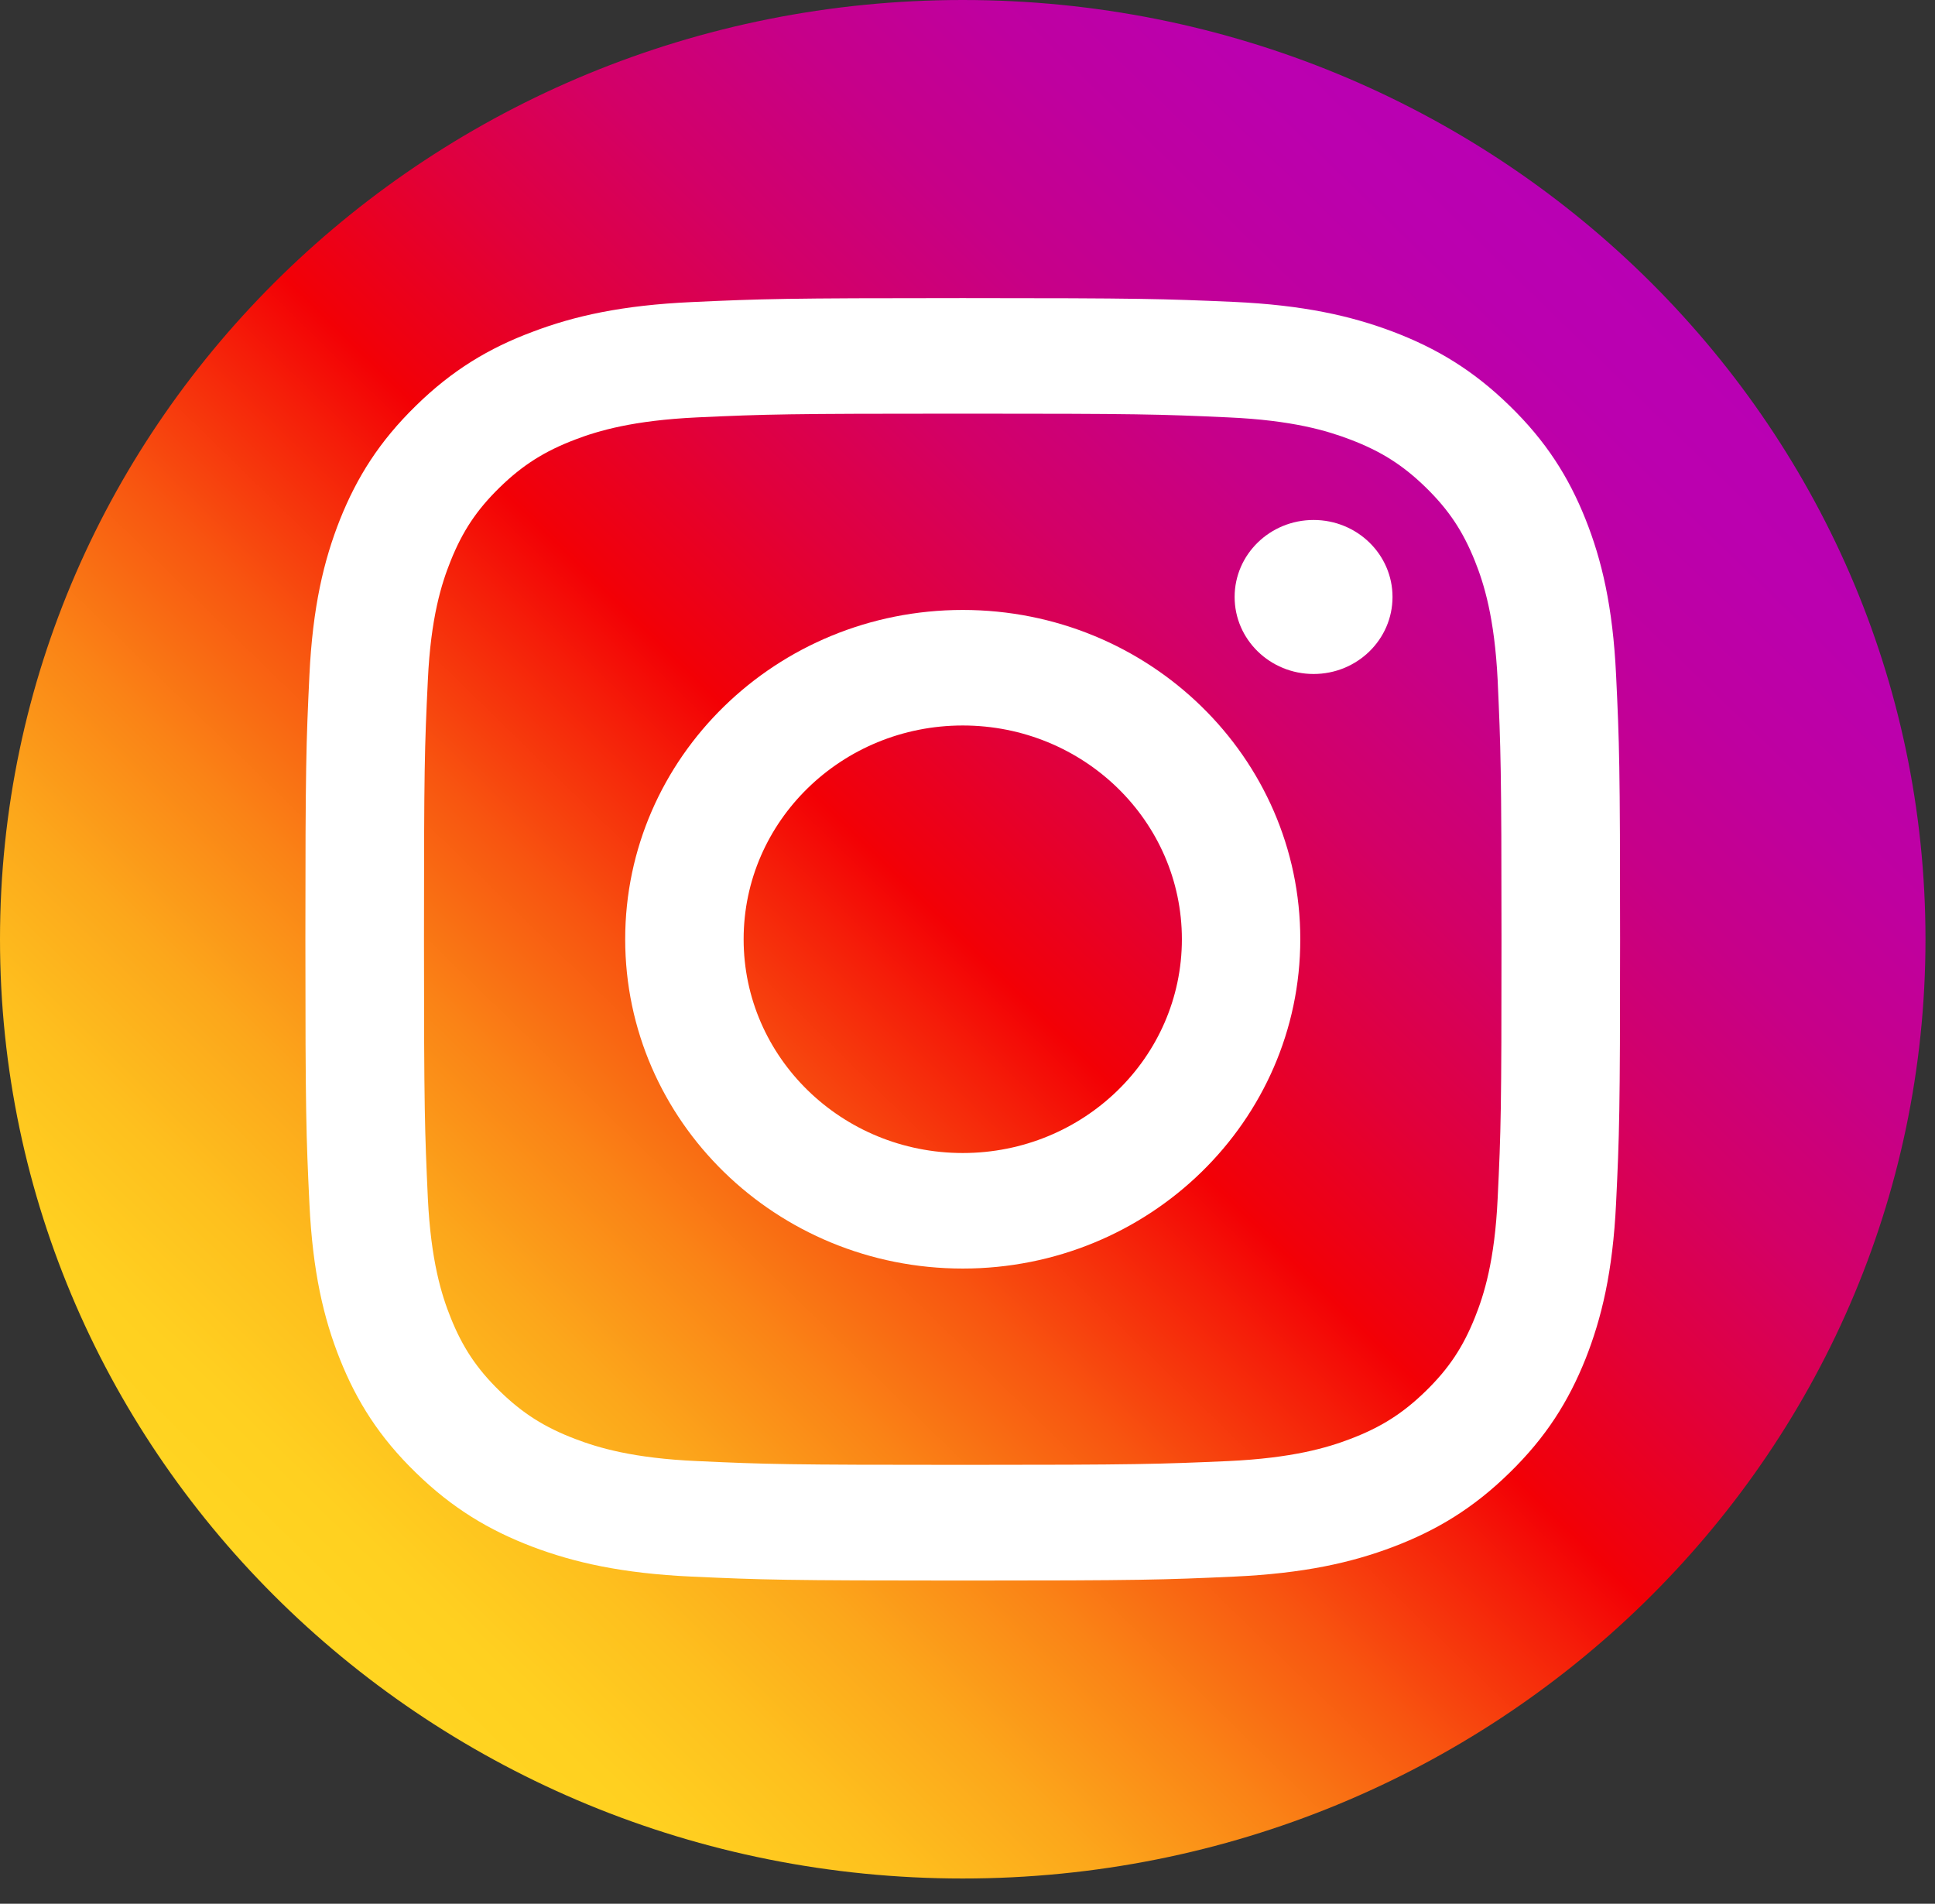
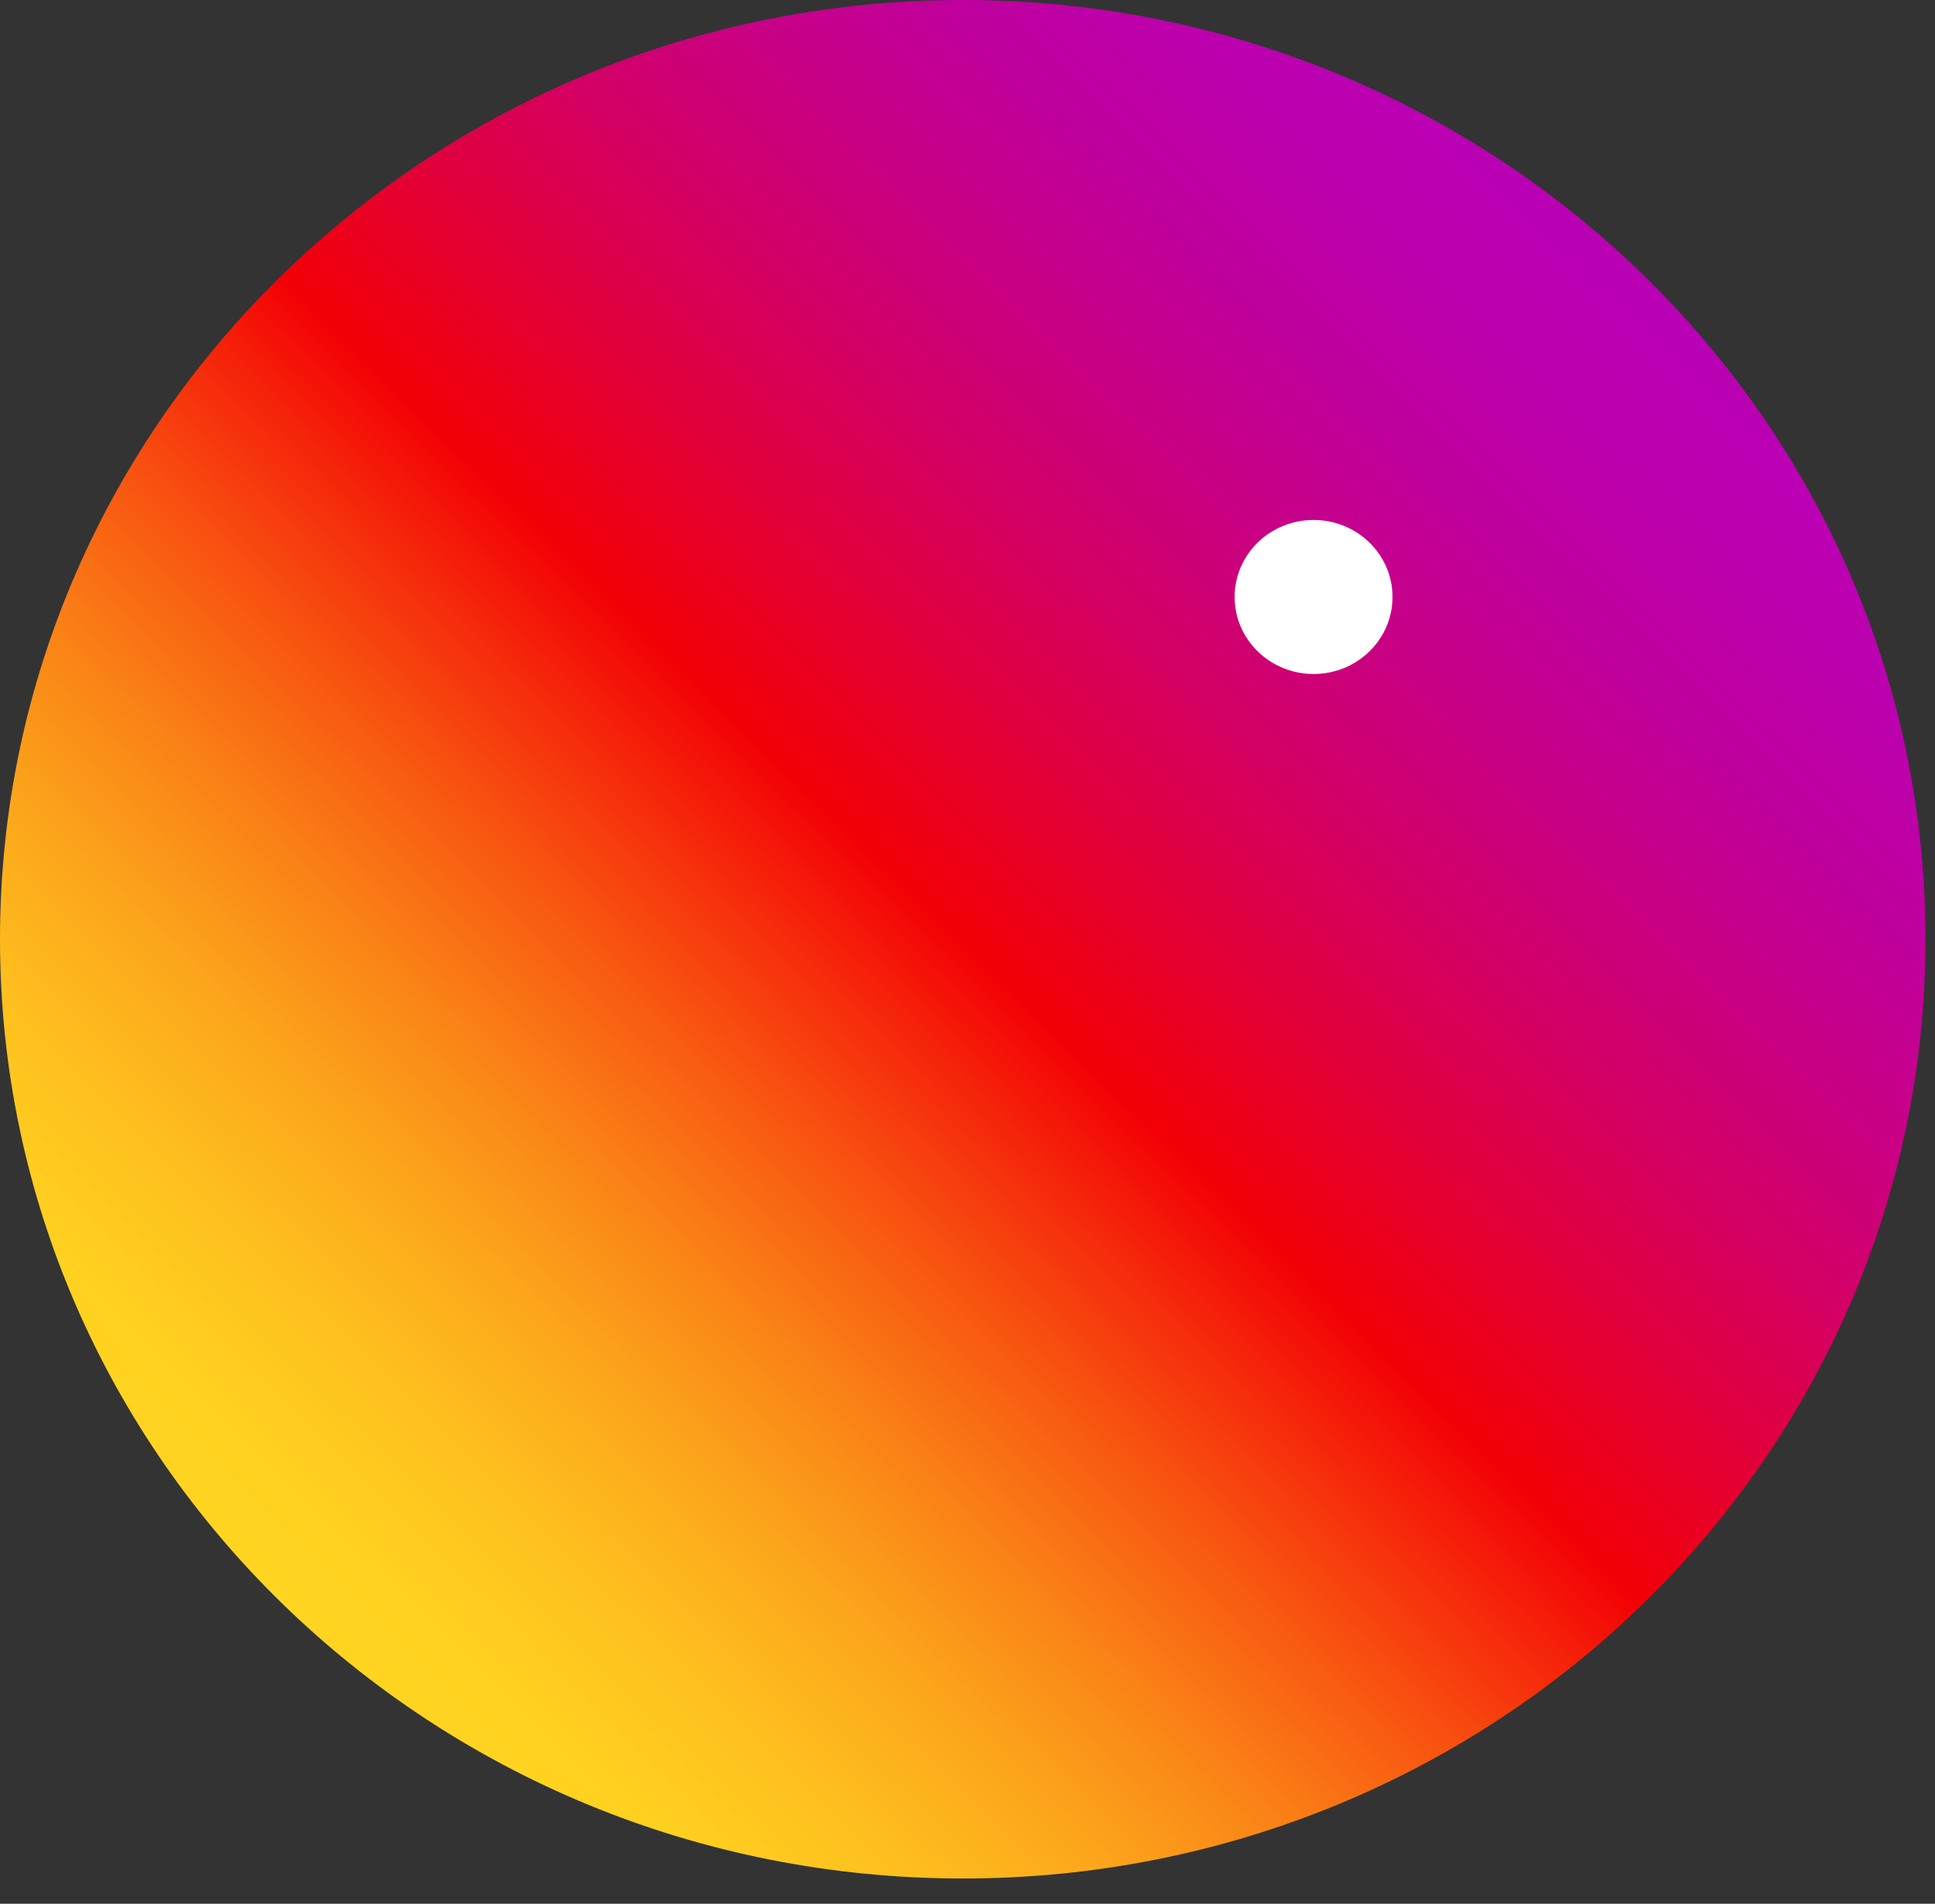
<svg xmlns="http://www.w3.org/2000/svg" width="62" height="61" viewBox="0 0 62 61" fill="none">
  <rect x="0" y="0" width="62" height="61" fill="#333333" stroke="none" />
  <g clip-path="url(#clip0_73_29)">
    <path d="M30.848 60.191C13.814 60.191 0 46.714 0 30.095C0 13.477 13.814 0 30.848 0C47.882 0 61.695 13.477 61.695 30.095C61.695 46.714 47.882 60.191 30.848 60.191Z" fill="url(#paint0_linear_73_29)" />
-     <path d="M30.848 13.254C36.468 13.254 37.134 13.272 39.355 13.374C41.41 13.465 42.527 13.802 43.267 14.085C44.248 14.458 44.951 14.903 45.685 15.619C46.419 16.336 46.876 17.022 47.259 17.979C47.549 18.701 47.888 19.791 47.987 21.795C48.085 23.962 48.11 24.612 48.11 30.095C48.11 35.579 48.092 36.229 47.987 38.395C47.894 40.4 47.549 41.489 47.259 42.212C46.876 43.169 46.419 43.855 45.685 44.571C44.951 45.287 44.248 45.733 43.267 46.106C42.527 46.389 41.41 46.72 39.355 46.816C37.134 46.913 36.468 46.937 30.848 46.937C25.227 46.937 24.561 46.919 22.34 46.816C20.285 46.726 19.169 46.389 18.428 46.106C17.448 45.733 16.744 45.287 16.01 44.571C15.276 43.855 14.819 43.169 14.437 42.212C14.147 41.489 13.807 40.4 13.709 38.395C13.61 36.229 13.585 35.579 13.585 30.095C13.585 24.612 13.604 23.962 13.709 21.795C13.801 19.791 14.147 18.701 14.437 17.979C14.819 17.022 15.276 16.336 16.01 15.619C16.744 14.903 17.448 14.458 18.428 14.085C19.169 13.802 20.285 13.471 22.34 13.374C24.561 13.272 25.227 13.254 30.848 13.254ZM30.848 9.552C25.128 9.552 24.413 9.576 22.167 9.679C19.928 9.781 18.398 10.124 17.053 10.636C15.671 11.153 14.492 11.857 13.326 13.001C12.154 14.145 11.438 15.288 10.895 16.643C10.377 17.949 10.019 19.442 9.914 21.633C9.81 23.823 9.785 24.522 9.785 30.101C9.785 35.681 9.81 36.379 9.914 38.57C10.019 40.755 10.371 42.248 10.895 43.56C11.432 44.902 12.154 46.052 13.326 47.189C14.498 48.333 15.671 49.031 17.059 49.561C18.398 50.066 19.928 50.416 22.173 50.518C24.419 50.62 25.135 50.644 30.854 50.644C36.573 50.644 37.289 50.62 39.534 50.518C41.774 50.416 43.304 50.072 44.649 49.561C46.025 49.037 47.203 48.333 48.369 47.189C49.541 46.046 50.257 44.902 50.8 43.548C51.318 42.242 51.676 40.749 51.781 38.558C51.886 36.367 51.91 35.669 51.91 30.089C51.91 24.51 51.886 23.811 51.781 21.62C51.676 19.436 51.324 17.943 50.8 16.631C50.263 15.288 49.541 14.139 48.369 13.001C47.197 11.857 46.025 11.159 44.637 10.63C43.298 10.124 41.768 9.775 39.522 9.673C37.282 9.576 36.567 9.552 30.848 9.552Z" fill="white" />
-     <path d="M30.848 19.544C24.875 19.544 20.032 24.269 20.032 30.095C20.032 35.922 24.875 40.647 30.848 40.647C36.82 40.647 41.663 35.922 41.663 30.095C41.663 24.269 36.82 19.544 30.848 19.544ZM30.848 36.945C26.973 36.945 23.827 33.881 23.827 30.095C23.827 26.309 26.973 23.246 30.848 23.246C34.722 23.246 37.869 26.309 37.869 30.095C37.869 33.881 34.722 36.945 30.848 36.945Z" fill="white" />
    <path d="M42.089 21.596C43.486 21.596 44.618 20.491 44.618 19.128C44.618 17.765 43.486 16.661 42.089 16.661C40.692 16.661 39.559 17.765 39.559 19.128C39.559 20.491 40.692 21.596 42.089 21.596Z" fill="white" />
  </g>
  <defs>
    <linearGradient id="paint0_linear_73_29" x1="9.035" y1="51.376" x2="51.583" y2="7.764" gradientUnits="userSpaceOnUse">
      <stop stop-color="#FFD521" />
      <stop offset="0.055" stop-color="#FFD020" />
      <stop offset="0.124" stop-color="#FEC01E" />
      <stop offset="0.2" stop-color="#FCA71B" />
      <stop offset="0.282" stop-color="#FA8316" />
      <stop offset="0.368" stop-color="#F85510" />
      <stop offset="0.456" stop-color="#F51E09" />
      <stop offset="0.5" stop-color="#F30005" />
      <stop offset="0.503" stop-color="#F20007" />
      <stop offset="0.597" stop-color="#E1003B" />
      <stop offset="0.688" stop-color="#D30067" />
      <stop offset="0.776" stop-color="#C70088" />
      <stop offset="0.859" stop-color="#BF00A0" />
      <stop offset="0.936" stop-color="#BB00AF" />
      <stop offset="1" stop-color="#B900B4" />
    </linearGradient>
    <clipPath id="clip0_73_29">
      <rect width="61.695" height="60.191" fill="white" />
    </clipPath>
  </defs>
</svg>